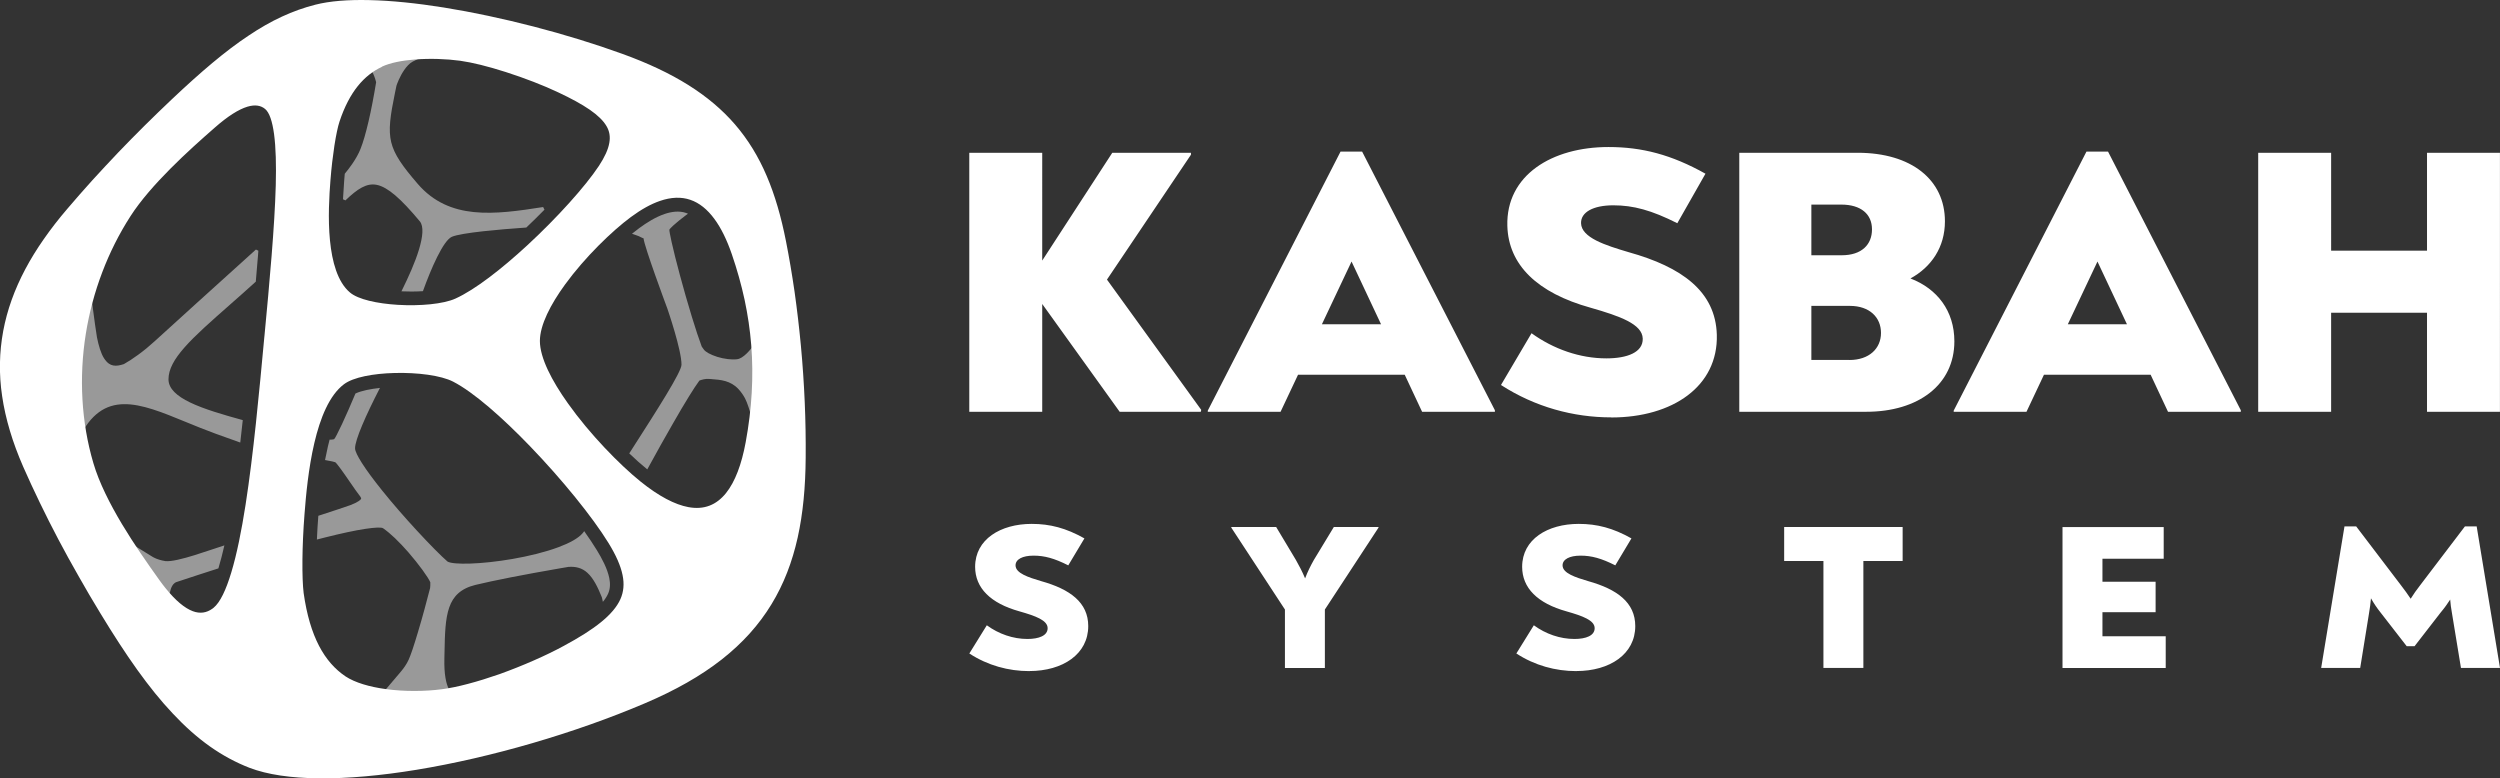
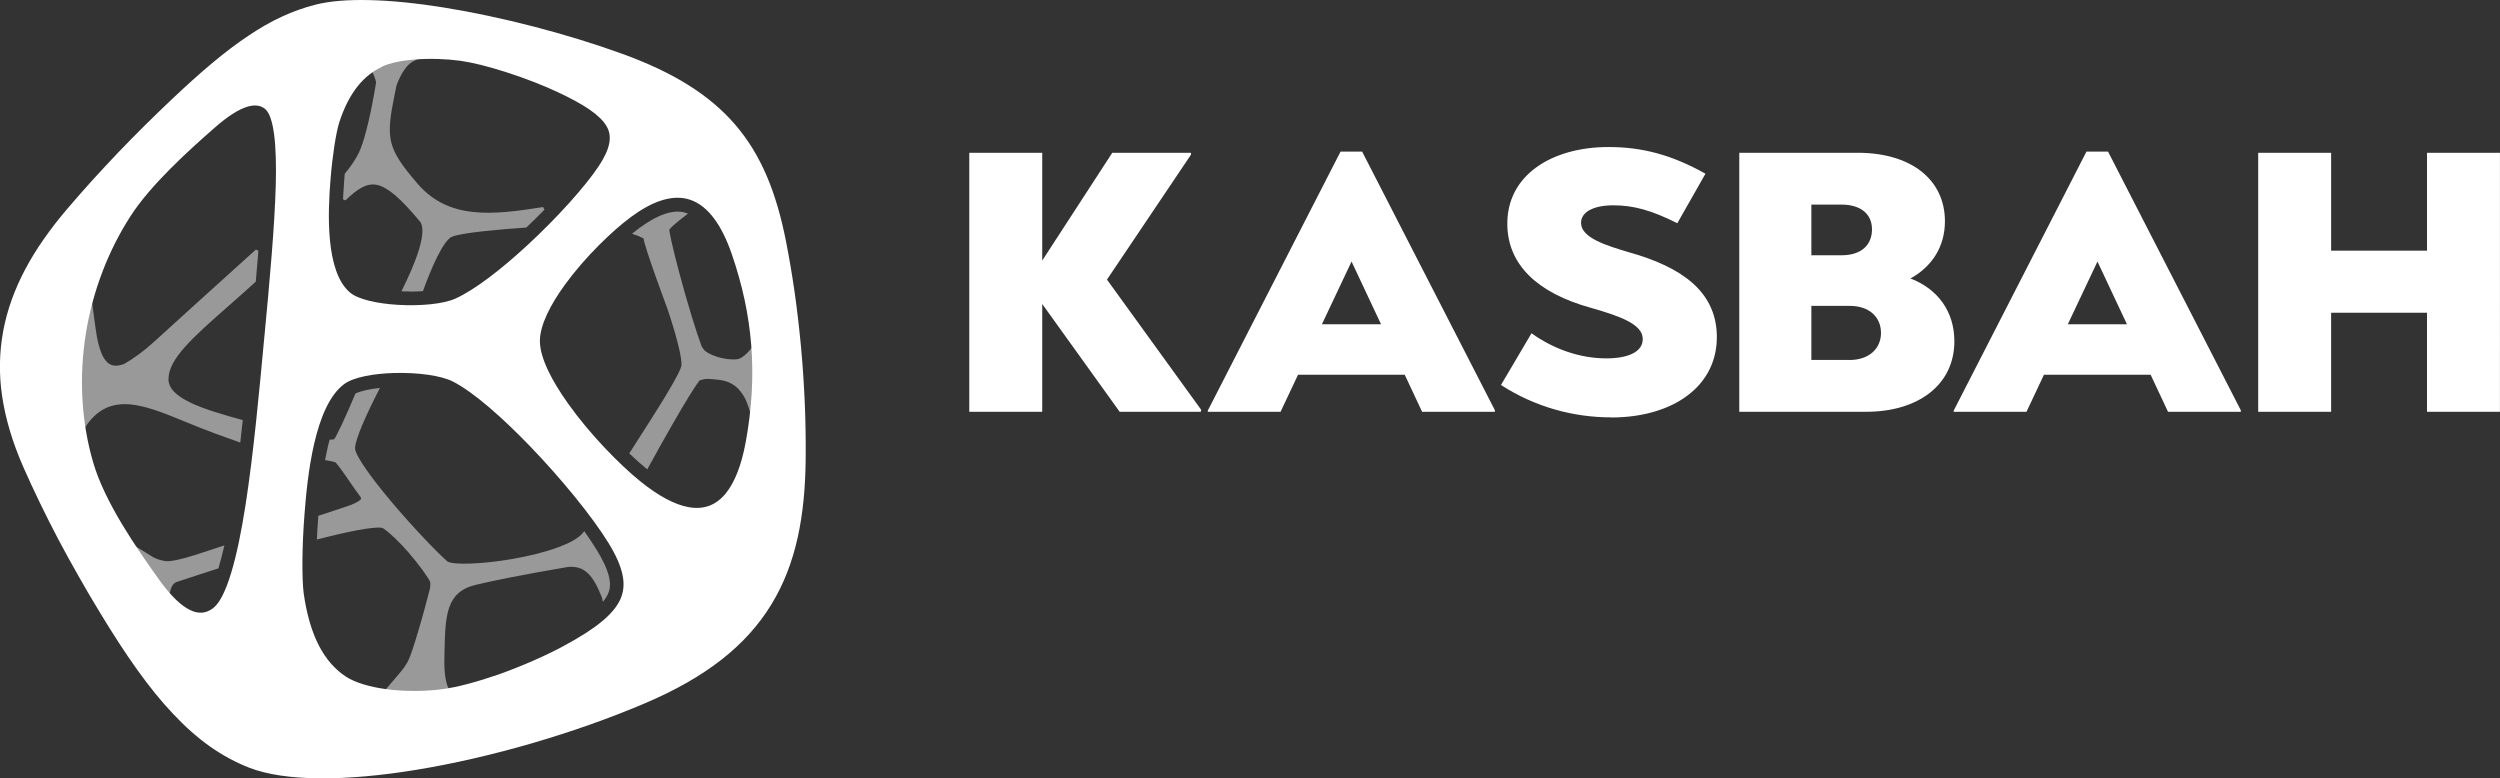
<svg xmlns="http://www.w3.org/2000/svg" id="Layer_2" viewBox="0 0 522.01 162.53">
  <rect x="0" y="0" width="522.01" height="162.53" fill="#333333" stroke="none" />
  <defs>
    <style>.cls-1{fill:#fff;}.cls-2{fill:#999;}</style>
  </defs>
  <g id="kasbah_System">
    <path class="cls-1" d="M386.18,75.16h-7.96v-11.29h8.04c4.11,0,6.5,2.39,6.5,5.65s-2.48,5.65-6.59,5.65m-7.96-32.45h6.25c4.11,0,6.42,1.99,6.42,5.17s-2.14,5.41-6.33,5.41h-6.33v-10.58Zm-102.19,24.99l6.19-13.1,6.16,13.1h-12.35Zm8.42-36.05h-4.53l-27.72,54.08v.24h15.2l3.65-7.74h22.27l3.63,7.74h15.2v-.32l-27.72-54Zm187.08,54.32h15.23v-20.68h20.02v20.68h15.23V31.9h-15.23v20.44h-20.02V31.9h-15.23v54.08Zm-135.07,1.19c12.83,0,22.32-6.52,22.03-17.26-.25-9.07-7.31-14.16-18.43-17.26-4.83-1.43-9.84-3.02-9.92-6.04-.06-2.31,2.55-3.74,6.74-3.74s7.98,1.03,13.36,3.74l5.88-10.34c-7.12-3.98-13.24-5.57-20.26-5.57-11.8,0-21.4,5.88-21.11,16.46,.22,8.11,6.2,14,17.4,17.1,6.12,1.75,10.79,3.42,10.87,6.44,.08,2.86-3.22,4.13-7.59,4.13-5.48,0-11-1.91-15.63-5.25l-6.38,10.81c7.14,4.61,15.15,6.76,23.02,6.76Zm-105.31-28.79l17.54-26.08v-.4h-16.43l-14.63,22.51V31.9h-15.23v54.08h15.23v-22.51l16.17,22.51h16.94l.09-.4-19.68-27.2Zm200.63,9.33l6.19-13.1,6.16,13.1h-12.35Zm8.42-36.05h-4.53l-27.72,54.08v.24h15.2l3.65-7.74h22.27l3.63,7.74h15.2v-.32l-27.72-54Zm-41.27,26.48c4.36-2.39,7.19-6.52,7.19-11.93,0-8.67-7.01-14.31-18.22-14.31h-24.72v54.08h26.52c10.86,0,18.39-5.65,18.39-14.71,0-6.36-3.59-10.98-9.15-13.12Z" />
-     <path class="cls-1" d="M517.13,109.91h-2.44l-9.32,12.25c-.75,.95-1.45,1.95-2.01,2.86-.61-.91-1.31-1.9-2.06-2.86l-9.32-12.25h-2.44l-4.87,29.56h8.15l1.83-11.34c.19-1.17,.33-2.08,.42-3.2,.61,1.08,1.22,1.99,2.02,2.99l5.44,7.01h1.64l5.43-7.01c.8-.95,1.45-1.86,2.01-2.73,.05,.87,.19,1.82,.38,2.9l1.87,11.38h8.15l-4.87-29.56Zm-78.13,22.94v-5.02h11.1v-6.36h-11.1v-4.8h12.79v-6.62h-21.13v29.43h21.55v-6.62h-13.21Zm-41.72-22.81h-24.74v7.1h8.2v22.33h8.34v-22.33h8.2v-7.1Zm-68.15,30.08c7.03,0,12.32-3.55,12.32-9.39,0-4.93-3.79-7.7-9.84-9.39-2.62-.78-5.34-1.64-5.34-3.29,0-1.26,1.45-2.03,3.75-2.03s4.36,.56,7.26,2.03l3.37-5.63c-3.84-2.16-7.17-3.03-11.01-3.03-6.47,0-11.81,3.2-11.81,8.96,0,4.41,3.19,7.62,9.28,9.31,3.33,.95,5.86,1.86,5.86,3.51,0,1.56-1.83,2.25-4.22,2.25-3,0-6-1.04-8.48-2.86l-3.65,5.89c3.84,2.51,8.2,3.68,12.51,3.68Zm-50.62-30.08l-4.17,6.88c-.7,1.25-1.27,2.38-1.83,3.85-.61-1.47-1.22-2.6-1.92-3.85l-4.12-6.88h-9.37v.13l11.2,17.1v12.21h8.34v-12.21l11.2-17.1v-.13h-9.32Zm-63.6,30.08c7.03,0,12.32-3.55,12.32-9.39,0-4.93-3.79-7.7-9.84-9.39-2.62-.78-5.34-1.64-5.34-3.29,0-1.26,1.45-2.03,3.75-2.03s4.36,.56,7.26,2.03l3.37-5.63c-3.84-2.16-7.17-3.03-11.01-3.03-6.47,0-11.81,3.2-11.81,8.96,0,4.41,3.19,7.62,9.28,9.31,3.33,.95,5.86,1.86,5.86,3.51,0,1.56-1.83,2.25-4.22,2.25-3,0-6-1.04-8.48-2.86l-3.65,5.89c3.84,2.51,8.2,3.68,12.51,3.68Z" />
    <path class="cls-2" d="M91.09,10.13c-4.67-.74-9.48-1.3-14.21-1.41-2.64-.06-5.77,0-8.4,.58,.19,.1,.37,.2,.5,.29,.08,.03,8.2,4.07,8.92,5.74l.24,.58,.19,.52,.21,.73c-.22,1.35-.48,2.82-.77,4.33-.25,1.31-.53,2.64-.83,3.92-.27,1.15-.55,2.24-.83,3.21-.26,.9-.54,1.74-.83,2.47-.4,1.02-1,2.07-1.72,3.12-.48,.7-1.01,1.39-1.57,2.07-.05,.52-.09,1.04-.13,1.57-.1,1.25-.18,2.5-.24,3.76l.51,.23c2.51-2.41,4.44-3.68,6.56-3.24,2.27,.48,4.96,2.81,8.97,7.61,.87,1.05,.61,3.26-.15,5.82-.83,2.78-2.26,5.91-3.57,8.56l-.12,.24c1.27,.06,2.88,.07,4.49-.03,.86-2.38,1.9-4.99,2.97-7.13,1.08-2.17,2.17-3.84,3.08-4.23,.98-.42,3.45-.81,6.51-1.15,2.74-.3,5.95-.57,9.03-.78,1.24-1.18,2.52-2.43,3.79-3.73l-.28-.55c-5.03,.79-9.99,1.51-14.48,1.05-4.39-.45-8.39-2.05-11.69-5.87-3.23-3.74-4.92-6.14-5.55-8.71-.62-2.57-.21-5.47,.76-10.19l.34-1.64c.1-.29,.66-1.89,1.63-3.28,.5-.72,1.1-1.38,1.76-1.73,.46-.24,1.02-.52,1.61-.8l1.6-.75c.66-.3,1.25-.57,1.68-.82v-.36Zm68.35,76.96c-.03-.92-.06-1.84-.1-2.76-.16-3.82-.42-7.63-.78-11.44-.07-.77-.15-1.55-.23-2.32-.17,.31-1.13,1.99-2.43,3.25-.64,.62-1.35,1.12-2.01,1.19-.59,.07-1.25,.05-1.93-.03-.74-.09-1.5-.25-2.2-.47-.7-.22-1.34-.49-1.85-.77-.43-.25-.76-.5-.93-.73l-.46-.65c-.56-1.49-1.3-3.73-2.07-6.25-.83-2.72-1.73-5.84-2.51-8.76-.7-2.62-1.32-5.04-1.71-6.83-.32-1.47-.5-2.42-.46-2.56,.04-.12,.35-.45,.83-.89,.69-.64,1.65-1.4,2.67-2.17l.38-.28c-.13-.06-.27-.11-.41-.16-1.47-.5-3.06-.26-4.5,.23-1.88,.65-3.69,1.78-5.29,2.96-.5,.37-.99,.75-1.49,1.16l.42,.14c.7,.22,1.31,.47,1.71,.71,.18,.11,.28,.06,.28,.1,.2,1.83,4.53,13.47,4.94,14.58l.03,.08c.12,.36,2.96,8.61,2.96,11.73,0,1.51-5.14,9.52-10.11,17.27l-.8,1.25c1.24,1.19,2.5,2.31,3.76,3.34l2.84-5.14c.76-1.35,1.59-2.83,2.51-4.42,1.23-2.15,2.4-4.14,3.4-5.75,.83-1.33,1.55-2.45,2.13-3.23l.35-.13c.16-.05,.34-.1,.55-.14,.18-.04,.37-.07,.56-.08,.17-.01,.35-.01,.55,0l.52,.04c.93,.07,1.96,.14,2.94,.43,.93,.28,1.87,.76,2.7,1.66,.57,.62,1.02,1.29,1.36,1.92,.51,.96,1.06,2.83,1.19,3.35l.15,.57,2.55,.03ZM20.11,108.97c.58,1.1,1.17,2.19,1.77,3.28,1.4,2.53,2.83,5.05,4.29,7.55l2.29,3.82c1.48,2.48,3.02,4.92,4.63,7.32,1.07-3.06,2.31-6.79,2.46-7.52,.07-.33,.17-.6,.27-.83,.12-.25,.25-.44,.37-.59,.1-.11,.2-.21,.29-.27,.1-.08,.19-.13,.26-.16l4.43-1.46,4.43-1.43c.47-1.56,.88-3.17,1.25-4.8-2.76,.84-9.86,3.55-12.31,3.28l-.64-.12c-.98-.22-1.69-.54-2.19-.86-.75-.48-7.97-4.91-11.59-7.22Zm-2.21-56.27c-.55,.72-1.08,1.45-1.6,2.19-1.21,1.74-2.33,3.54-3.33,5.41-.9,1.7-1.69,3.45-2.34,5.26-.6,1.68-1.07,3.4-1.4,5.15-.32,1.74-.5,3.51-.53,5.28-.03,1.83,.1,3.66,.37,5.48,.3,2.03,.76,4.03,1.35,5.99,.66,2.21,1.48,4.39,2.41,6.5,.47,1.07,.96,2.14,1.45,3.21l2.11-5.46c5.08-10.71,12.68-7.6,22.39-3.61,1.99,.82,4.08,1.67,6.22,2.45l.22,.08c1.62,.59,3.21,1.17,4.88,1.75l.07,.02c.18-1.56,.35-3.12,.52-4.68-4.17-1.15-8.13-2.3-11.03-3.7-2.72-1.32-4.48-2.86-4.48-4.82,0-2.1,1.2-4.22,3.34-6.65,2.24-2.55,5.51-5.42,9.49-8.93l2.66-2.35,2.74-2.46c.16-1.86,.32-3.72,.47-5.57l.07-.89-.51-.25-12.37,11.18-8.73,7.93c-.62,.56-1.21,1.07-1.76,1.53-.59,.48-1.17,.93-1.75,1.35-.54,.39-1.05,.74-1.53,1.06-.48,.31-.96,.6-1.43,.87-.39,.13-.78,.24-1.14,.29-.37,.06-.74,.07-1.08,0-.32-.06-.64-.19-.95-.41-.34-.25-.67-.61-1-1.13-.63-1-1.11-2.62-1.45-4.32-.28-1.4-1.78-13.03-2.36-17.74Zm50.89,39.11c.21,0,.41-.01,.58-.03,.19-.02,.32-.04,.39-.07,.15-.07,.8-1.35,1.68-3.21,.84-1.79,1.82-4.05,2.78-6.33,1.27-.61,3.29-.97,5.12-1.17l-.21,.4c-1.26,2.46-2.54,5.09-3.5,7.38-.92,2.18-1.52,3.99-1.49,4.88,.02,.56,.54,1.61,1.39,2.96,1.04,1.65,2.56,3.68,4.28,5.82,2.24,2.79,4.84,5.75,7.21,8.32,2.76,2.99,5.2,5.45,6.41,6.48l.04,.03c.63,.35,2.35,.48,4.66,.41,2.52-.08,5.67-.41,8.89-.97,3.41-.59,6.85-1.43,9.63-2.47,2.3-.86,4.12-1.85,5.03-2.93l.16-.2,.14-.21c.95,1.34,1.85,2.67,2.66,4,1.05,1.71,2.17,3.8,2.58,5.79,.23,1.14,.22,2.24-.26,3.31-.27,.59-.65,1.16-1.09,1.68v-.09c-.06-.32-.13-.6-.19-.85-.44-1.09-.89-2.11-1.39-2.99-.49-.86-1.02-1.59-1.64-2.15-.54-.49-1.16-.86-1.9-1.06-.6-.17-1.28-.23-2.07-.17l-1.87,.32c-1.11,.19-3.05,.53-5.23,.93-1.43,.26-3.08,.57-4.92,.93-1.43,.28-2.83,.56-4.11,.84-1.2,.26-2.32,.51-3.27,.74-3.09,.75-4.66,2.39-5.46,4.66-.86,2.43-.93,5.65-1,9.3l-.03,1.41c-.04,1.68,.05,3,.23,4.06,.17,1.01,.42,1.76,.71,2.33,.26,.5,.55,.86,.84,1.13,.3,.27,.62,.48,.91,.66,.37,.23,.86,.6,1.35,1.05,.41,.37,.81,.8,1.15,1.24,.16,.21,.31,.43,.44,.65,.13,.22,.24,.44,.32,.66l.08,.21c-4.39,1.06-8.83,1.97-13.27,2.7-4.86,.8-9.9,1.41-14.87,1.61,6.63-5.74,9.04-8.9,12.94-13.46,.66-.78,1.3-1.67,1.72-2.61,.22-.49,.49-1.23,.8-2.13,.34-1,.72-2.24,1.12-3.57,.49-1.62,.96-3.28,1.37-4.79,.47-1.72,.89-3.29,1.18-4.46l.04-.53v-.68c-.24-.54-.84-1.48-1.66-2.6-.81-1.1-1.82-2.38-2.92-3.65-.92-1.05-1.89-2.08-2.83-2.98-.83-.79-1.66-1.49-2.44-2.03-.37-.25-1.71-.18-3.72,.12-2.2,.33-5.08,.96-8.31,1.77l-1.8,.46c.07-1.66,.17-3.31,.3-4.96h0l4.27-1.4c1.26-.42,2.13-.71,2.48-.85,.74-.29,1.29-.56,1.68-.82,.29-.2,.45-.36,.51-.49,.01-.03,0-.09-.02-.15-.06-.18-.2-.39-.39-.62-.44-.55-1.1-1.51-1.82-2.56l-.03-.04c-.65-.94-1.35-1.97-1.96-2.8-.55-.75-1-1.32-1.18-1.45-.04-.03-.27-.09-.63-.17-.4-.09-.92-.19-1.51-.29,.18-.95,.38-1.9,.6-2.85,.1-.42,.21-.88,.34-1.36Z" />
    <path class="cls-1" d="M79.77,13.94c-1.88,.88-3.58,2.19-5.06,4.03-1.5,1.87-2.79,4.31-3.82,7.42-.34,1.02-.72,2.8-1.07,5.05-.31,2.04-.61,4.5-.82,7.18-.25,3.2-.55,8.03-.1,12.59,.44,4.45,1.58,8.67,4.17,10.86,1.71,1.46,5.72,2.32,9.98,2.58,4.65,.28,9.53-.16,12.06-1.31,4.12-1.87,9.67-6.21,14.98-11.11,6.25-5.77,12.13-12.31,14.95-16.57,1.22-1.85,1.95-3.44,2.19-4.84,.23-1.3,.03-2.45-.59-3.49-.68-1.16-1.84-2.27-3.48-3.41-1.71-1.18-3.91-2.37-6.59-3.63-1.54-.73-3.3-1.48-5.16-2.2-1.86-.72-3.84-1.42-5.8-2.05-1.8-.57-3.57-1.09-5.24-1.5-1.55-.38-3.02-.68-4.31-.86-2.82-.38-6.25-.51-9.43-.26-2.68,.21-5.16,.69-6.89,1.5m-7.63,127.29c2.04,1.35,5.08,2.21,8.41,2.67,3.92,.54,8.21,.5,11.77,.03,1.61-.21,3.45-.59,5.4-1.11,2.1-.55,4.34-1.25,6.61-2.04,2.41-.87,4.85-1.84,7.16-2.86,2.29-1,4.43-2.04,6.28-3.05,3.21-1.73,5.82-3.36,7.8-4.98,1.92-1.57,3.26-3.12,4-4.76,.68-1.52,.84-3.18,.45-5.05-.4-1.96-1.38-4.16-2.95-6.71-3.35-5.44-9.73-13.29-16.36-20.17-5.81-6.03-11.79-11.29-16.06-13.49-2.51-1.3-7.45-1.94-12.24-1.81-4.4,.11-8.6,.87-10.56,2.35-3.06,2.3-4.97,7.08-6.18,12.25-1.24,5.28-1.76,10.97-2.06,14.91-.27,3.46-.4,6.71-.43,9.45-.03,3.07,.07,5.53,.25,6.97,.64,4.56,1.74,8.21,3.23,11.07,1.47,2.81,3.32,4.87,5.48,6.32Zm-16.89-71.08c.53-5.57,1.05-11.16,1.49-16.7,.43-5.37,.75-10.4,.87-14.74,.11-4.22,.02-7.89-.36-10.71-.36-2.64-.96-4.48-1.87-5.23-.89-.74-2.1-.95-3.7-.47-1.8,.55-4.05,1.94-6.83,4.39-2.72,2.38-6.06,5.35-9.25,8.56-3.17,3.19-6.2,6.61-8.32,9.9-2.37,3.68-4.35,7.62-5.9,11.72-1.58,4.15-2.73,8.47-3.43,12.84-.73,4.54-.97,9.18-.7,13.78,.26,4.48,1.01,8.94,2.28,13.24,1.2,4.08,3.44,8.49,5.96,12.71,2.53,4.22,5.37,8.28,7.77,11.63,.44,.62,.88,1.2,1.31,1.73,2.14,2.66,4.04,4.21,5.72,4.84,1.52,.57,2.88,.34,4.08-.52l.26-.2c1.37-1.12,2.6-3.73,3.7-7.39,1.15-3.8,2.13-8.67,2.98-14.14,1.64-10.55,2.82-23.24,3.91-34.97l.03-.27Zm101.64,1.93c-.25-3.18-.72-6.33-1.39-9.48-.68-3.15-1.57-6.32-2.67-9.52-1.03-2.99-2.24-5.47-3.65-7.37-1.46-1.98-3.13-3.33-5.01-3.97-1.87-.64-3.99-.58-6.36,.24-1.86,.64-3.87,1.75-6.05,3.36-3.87,2.86-9.57,8.35-13.74,14.08-3.04,4.18-5.25,8.45-5.26,11.8,.01,3.51,2.46,8.26,5.86,13.03,4.55,6.41,10.77,12.78,15.15,16.31,3.85,3.1,7.19,4.83,10.01,5.35,1.64,.3,3.1,.19,4.4-.31,1.29-.49,2.44-1.38,3.44-2.62,1.89-2.35,3.25-5.97,4.11-10.62,.65-3.53,1.07-6.96,1.26-10.33,.19-3.36,.16-6.66-.1-9.93ZM51.87,7.46c2.39-1.61,4.7-2.93,7-3.99,2.31-1.07,4.62-1.89,6.98-2.49,3.01-.77,6.84-1.06,11.22-.96,4.66,.1,9.96,.65,15.54,1.54,6.03,.97,12.46,2.34,18.84,3.99,6.36,1.65,12.69,3.59,18.51,5.7,5.33,1.93,9.87,4.07,13.74,6.49,3.89,2.44,7.11,5.16,9.77,8.24,2.74,3.18,4.91,6.74,6.63,10.78,1.72,4.02,3.01,8.52,4.01,13.58,.67,3.38,1.27,6.94,1.8,10.59,.51,3.61,.95,7.35,1.31,11.15,.37,3.95,.64,7.93,.81,11.87,.17,3.89,.23,7.78,.2,11.6-.04,6.09-.55,11.62-1.67,16.69-1.14,5.1-2.9,9.72-5.47,13.93-2.61,4.29-6.03,8.11-10.4,11.54-4.35,3.41-9.65,6.43-16.05,9.15-7.27,3.1-15.3,5.93-23.5,8.32-8.11,2.36-16.38,4.28-24.2,5.56-7.37,1.21-14.32,1.84-20.38,1.78-5.75-.06-10.71-.76-14.47-2.2-2.9-1.13-5.64-2.61-8.3-4.49-2.63-1.87-5.19-4.14-7.73-6.86-2.47-2.61-4.91-5.64-7.4-9.11-2.46-3.44-5-7.35-7.68-11.77l-2.32-3.87c-1.51-2.59-2.95-5.13-4.41-7.76-.69-1.27-1.39-2.54-2.07-3.84-.67-1.27-1.33-2.56-1.98-3.84-.65-1.3-1.28-2.58-1.89-3.83-.64-1.31-1.24-2.57-1.79-3.78-.59-1.28-1.15-2.52-1.68-3.72-1.12-2.57-2.05-5.07-2.77-7.5-.73-2.45-1.28-4.86-1.62-7.21-.35-2.32-.5-4.61-.46-6.89,.04-2.27,.27-4.51,.68-6.73,.41-2.18,.99-4.34,1.76-6.49,.77-2.15,1.72-4.29,2.85-6.42,1.11-2.09,2.4-4.19,3.87-6.29,1.45-2.08,3.08-4.19,4.9-6.31,.84-.98,1.7-1.99,2.59-3l2.67-3,2.71-2.94,2.74-2.91,2.72-2.8,2.78-2.79c.94-.94,1.87-1.85,2.8-2.74l2.76-2.64c3.1-2.93,5.92-5.47,8.53-7.65,2.65-2.21,5.13-4.1,7.52-5.68Z" />
  </g>
</svg>